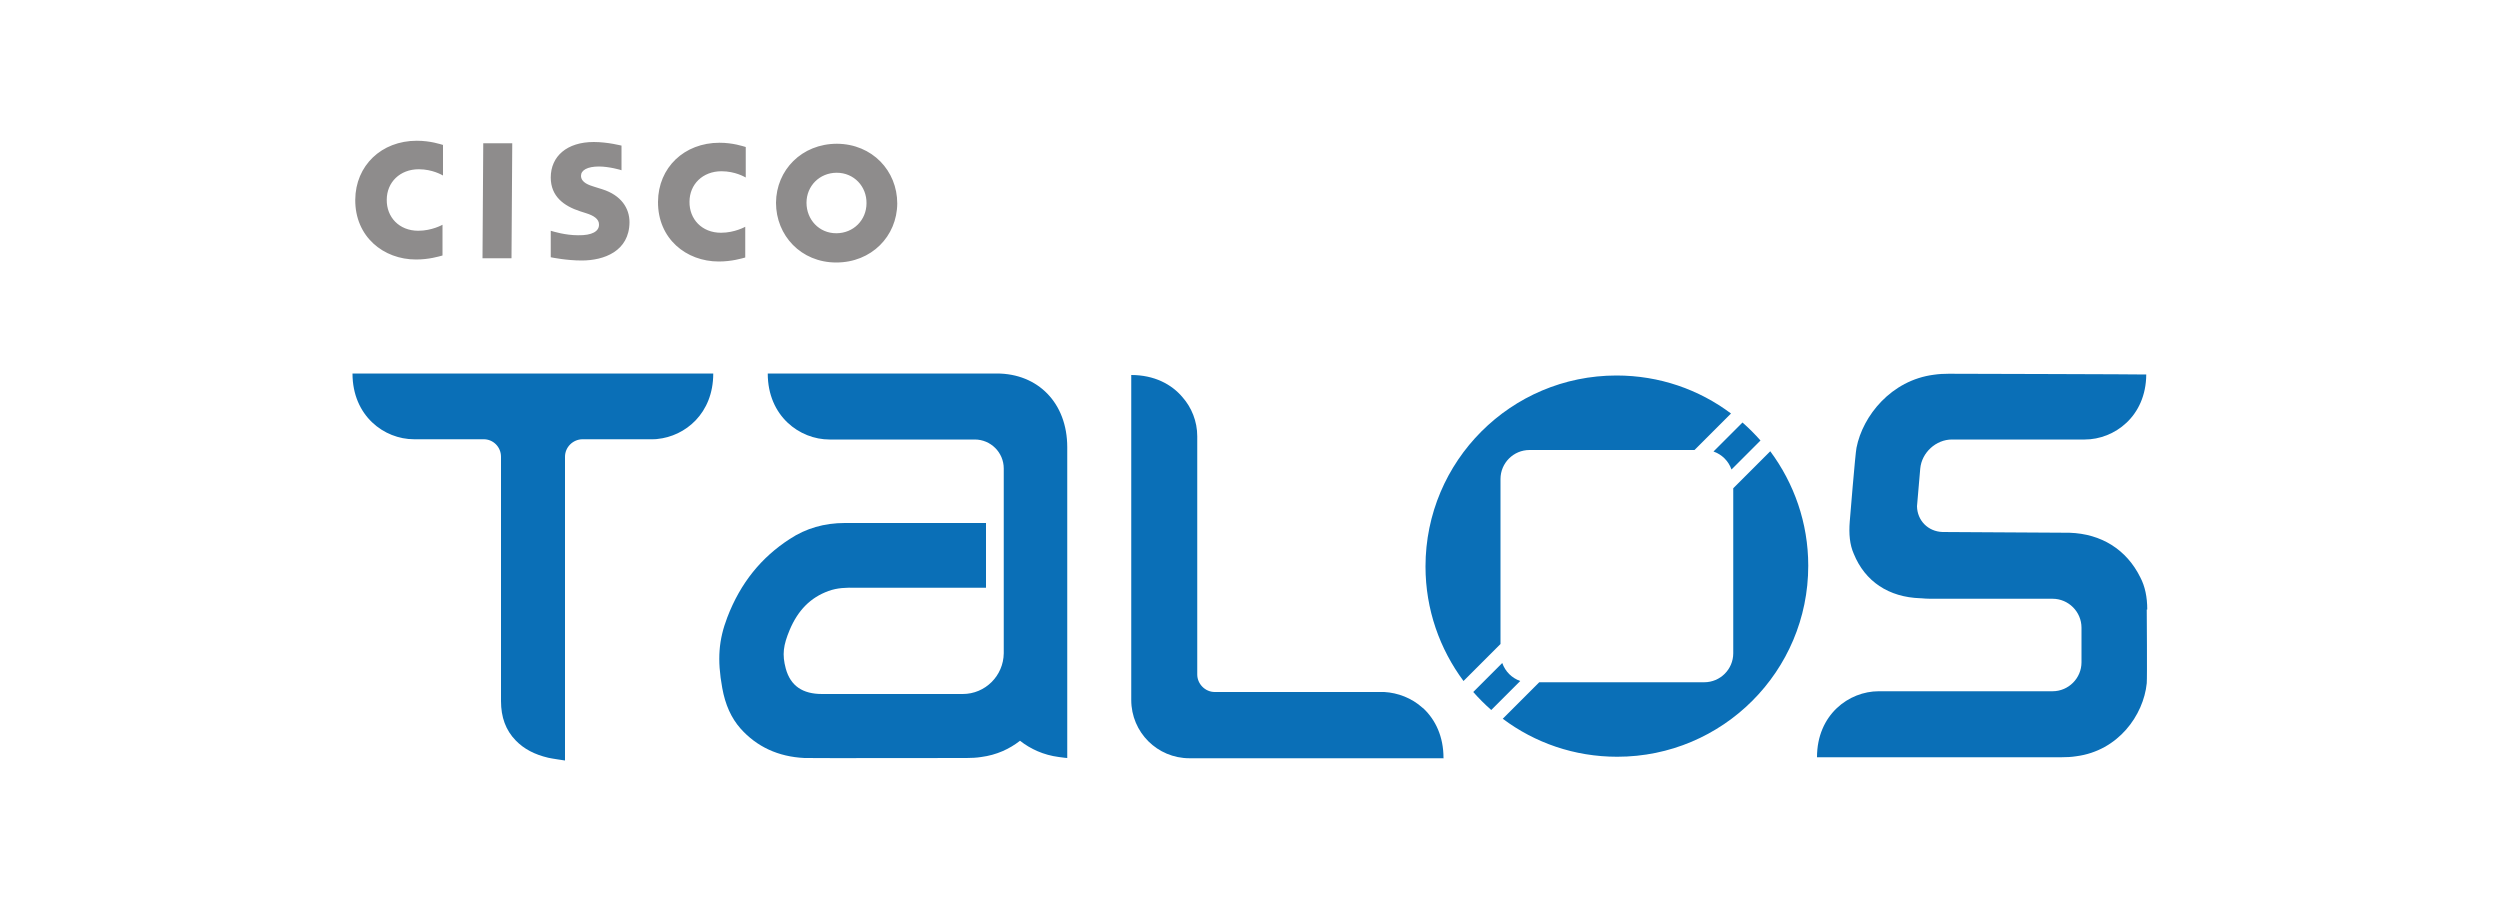
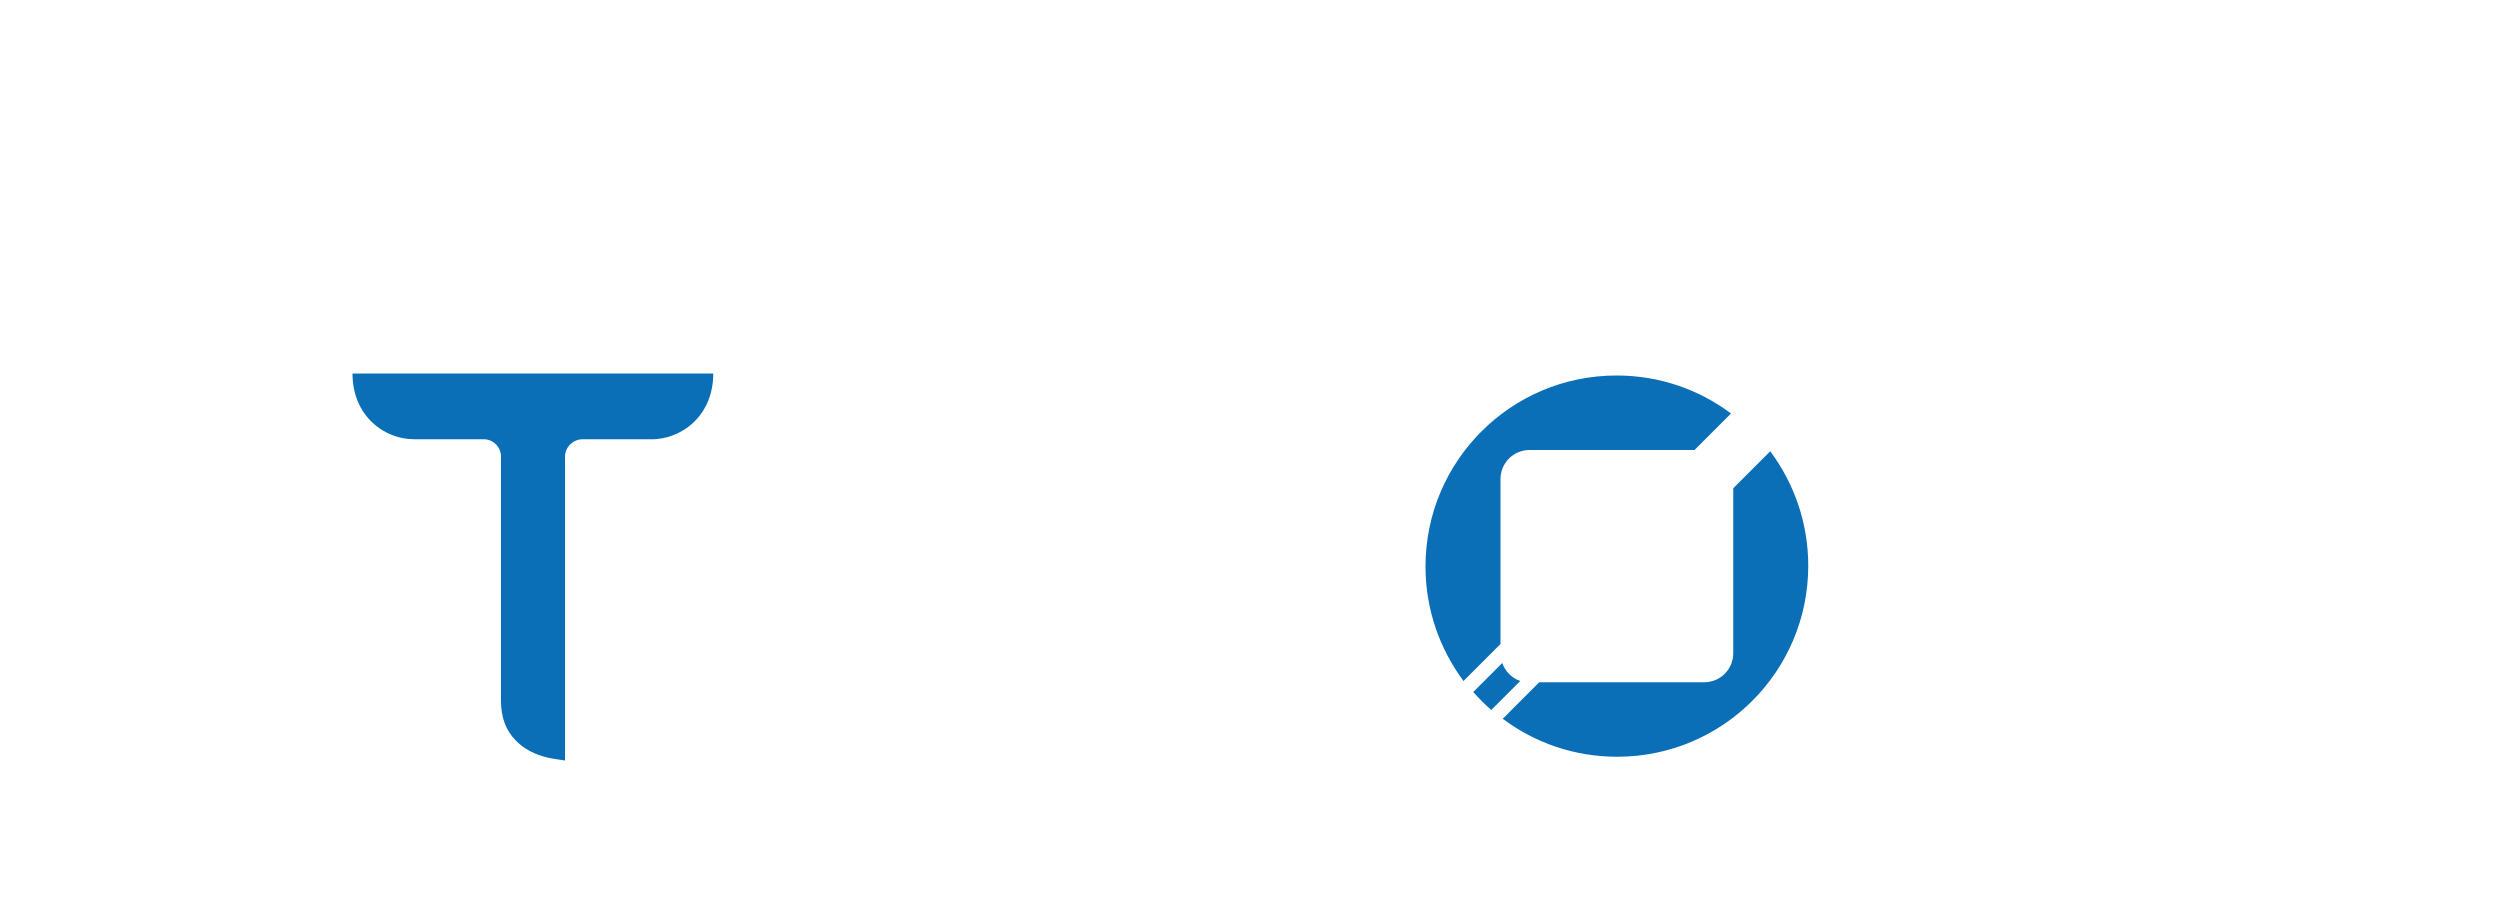
<svg xmlns="http://www.w3.org/2000/svg" version="1.1" viewBox="0 0 100 36.04">
  <defs>
    <style>
      .cls-1 {
        fill: #0a6fb7;
      }

      .cls-2 {
        fill: #8e8c8c;
      }
    </style>
  </defs>
  <g>
    <g id="Layer_1">
      <g id="Layer_1-2">
-         <path class="cls-2" d="M24.88,5.83s-.56-.15-1.13-.15c-1.07,0-1.72.57-1.72,1.42,0,.76.53,1.14,1.17,1.35.07.02.18.06.25.08.29.09.52.23.51.46,0,.26-.27.43-.84.42-.51,0-.99-.15-1.09-.18v1.06c.05.01.63.13,1.24.13.89,0,1.9-.37,1.91-1.53,0-.56-.33-1.08-1.09-1.32l-.32-.1c-.19-.06-.53-.16-.53-.44,0-.22.25-.37.72-.37.4,0,.89.14.9.15v-.98h0,0ZM34.66,8.13c0,.67-.52,1.2-1.21,1.2s-1.19-.55-1.19-1.22c0-.67.52-1.2,1.21-1.2.69,0,1.2.55,1.19,1.22h0ZM33.48,5.75c-1.41,0-2.43,1.05-2.44,2.36,0,1.31,1,2.39,2.41,2.39,1.41,0,2.43-1.05,2.44-2.36,0-1.31-1-2.38-2.41-2.39h0ZM17.73,5.8c-.11-.03-.51-.17-1.06-.17-1.41,0-2.45.99-2.46,2.36-.01,1.48,1.13,2.39,2.43,2.39.52,0,.91-.12,1.06-.16v-1.23s-.42.24-.97.24c-.77,0-1.27-.55-1.26-1.24,0-.7.53-1.22,1.28-1.22.55,0,.93.23.97.25v-1.23h0ZM29.83,5.88c-.11-.03-.51-.17-1.05-.17-1.41,0-2.45.99-2.46,2.36-.01,1.48,1.13,2.39,2.43,2.39.52,0,.91-.12,1.06-.16v-1.23s-.42.24-.97.24c-.77,0-1.27-.55-1.26-1.24,0-.7.53-1.22,1.28-1.22.55,0,.93.23.97.25v-1.23h0ZM20.46,10.33h-1.16s.03-4.6.03-4.6h1.16s-.03,4.6-.03,4.6h0Z" />
-         <path class="cls-1" d="M69.7,16.9l-1.16,1.16c.34.12.6.38.72.72l1.16-1.16c-.22-.25-.46-.49-.72-.72Z" />
        <path class="cls-1" d="M60.09,26.52l-1.16,1.16c.22.25.46.49.72.72l1.16-1.16c-.34-.12-.6-.38-.72-.72Z" />
        <path class="cls-1" d="M60.02,25.76v-6.6c0-.64.52-1.16,1.16-1.16h6.6l1.46-1.46c-1.28-.96-2.86-1.52-4.58-1.52-4.22,0-7.64,3.42-7.64,7.64,0,1.72.57,3.3,1.52,4.58l1.46-1.46h0Z" />
        <path class="cls-1" d="M70.79,18.07l-1.46,1.46v6.6c0,.64-.52,1.16-1.16,1.16h-6.6l-1.46,1.46c1.28.96,2.86,1.52,4.58,1.52,4.22,0,7.64-3.42,7.64-7.64,0-1.72-.57-3.3-1.52-4.58h0Z" />
        <path class="cls-1" d="M26.29,17.56c1.12-.11,2.24-1.02,2.24-2.62h-14.43c0,1.7,1.27,2.63,2.46,2.63h2.79c.38,0,.69.31.69.7v9.77c0,.65.19,1.17.59,1.58.33.34.75.56,1.3.69.12.03.67.11.67.11v-12.15c0-.38.31-.69.69-.7h2.79c.07,0,.15,0,.22-.01h0Z" />
-         <path class="cls-1" d="M42.69,17.89c0-1.78-1.18-2.95-2.82-2.95h-9.16c0,1.71,1.28,2.64,2.47,2.64.04,0,4.15,0,5.81,0,.64,0,1.16.52,1.16,1.16v7.39c-.01.9-.74,1.63-1.64,1.63h-5.63c-.77,0-1.26-.32-1.45-1.02-.15-.56-.1-.93.16-1.55.33-.78.83-1.29,1.55-1.55.35-.13.72-.14,1.1-.13,1.31,0,5.2,0,5.2,0v-2.59s-4.01,0-5.65,0c-.81,0-1.55.21-2.2.64-1.13.73-1.97,1.75-2.5,3.14-.34.89-.41,1.67-.2,2.82.12.67.36,1.2.73,1.62.65.73,1.51,1.13,2.56,1.18.22.01,6.22,0,6.48,0,.2,0,.4-.01.59-.04.61-.08,1.13-.32,1.55-.65.42.33.94.57,1.55.65.19.03.34.04.34.04,0,0,0-12.3,0-12.43h0Z" />
-         <path class="cls-1" d="M57.74,30.32h0c0-.86-.32-1.52-.79-1.97h0s-.03-.03-.05-.04c-.43-.39-.99-.6-1.53-.63,0,0,0,0,0,0h-6.78c-.38,0-.7-.32-.7-.7v-9.53c0-.6-.23-1.15-.58-1.55-.44-.53-1.14-.9-2.06-.9h0v13c0,1.29,1.04,2.33,2.33,2.33h10.17,0Z" />
-         <path class="cls-1" d="M85.89,24.38c0-.5-.09-.93-.28-1.29-.55-1.11-1.56-1.74-2.83-1.78-.2,0-4.91-.03-5.08-.03-.58-.02-1.01-.46-1.02-1.03l.13-1.51c.06-.64.63-1.16,1.27-1.16,1.19,0,5.27,0,5.31,0,1.18,0,2.45-.92,2.46-2.6,0-.01-7.9-.03-7.9-.03-.2,0-.4.01-.6.04-1.7.22-2.84,1.64-3.09,2.92-.05.23-.26,2.84-.27,2.95-.04.5,0,.93.16,1.29.45,1.11,1.4,1.74,2.67,1.78h.02c.12.01.24.02.37.02.1,0,3.16,0,4.89,0,.64,0,1.16.52,1.16,1.16v1.38c0,.64-.52,1.16-1.16,1.16-1.42,0-6.89,0-6.95,0-1.19,0-2.47.93-2.47,2.64,0,0,9.44,0,9.78,0,.2,0,.4-.01.59-.04,1.68-.22,2.69-1.64,2.82-2.92.02-.23,0-2.84,0-2.95h0Z" />
      </g>
    </g>
  </g>
</svg>